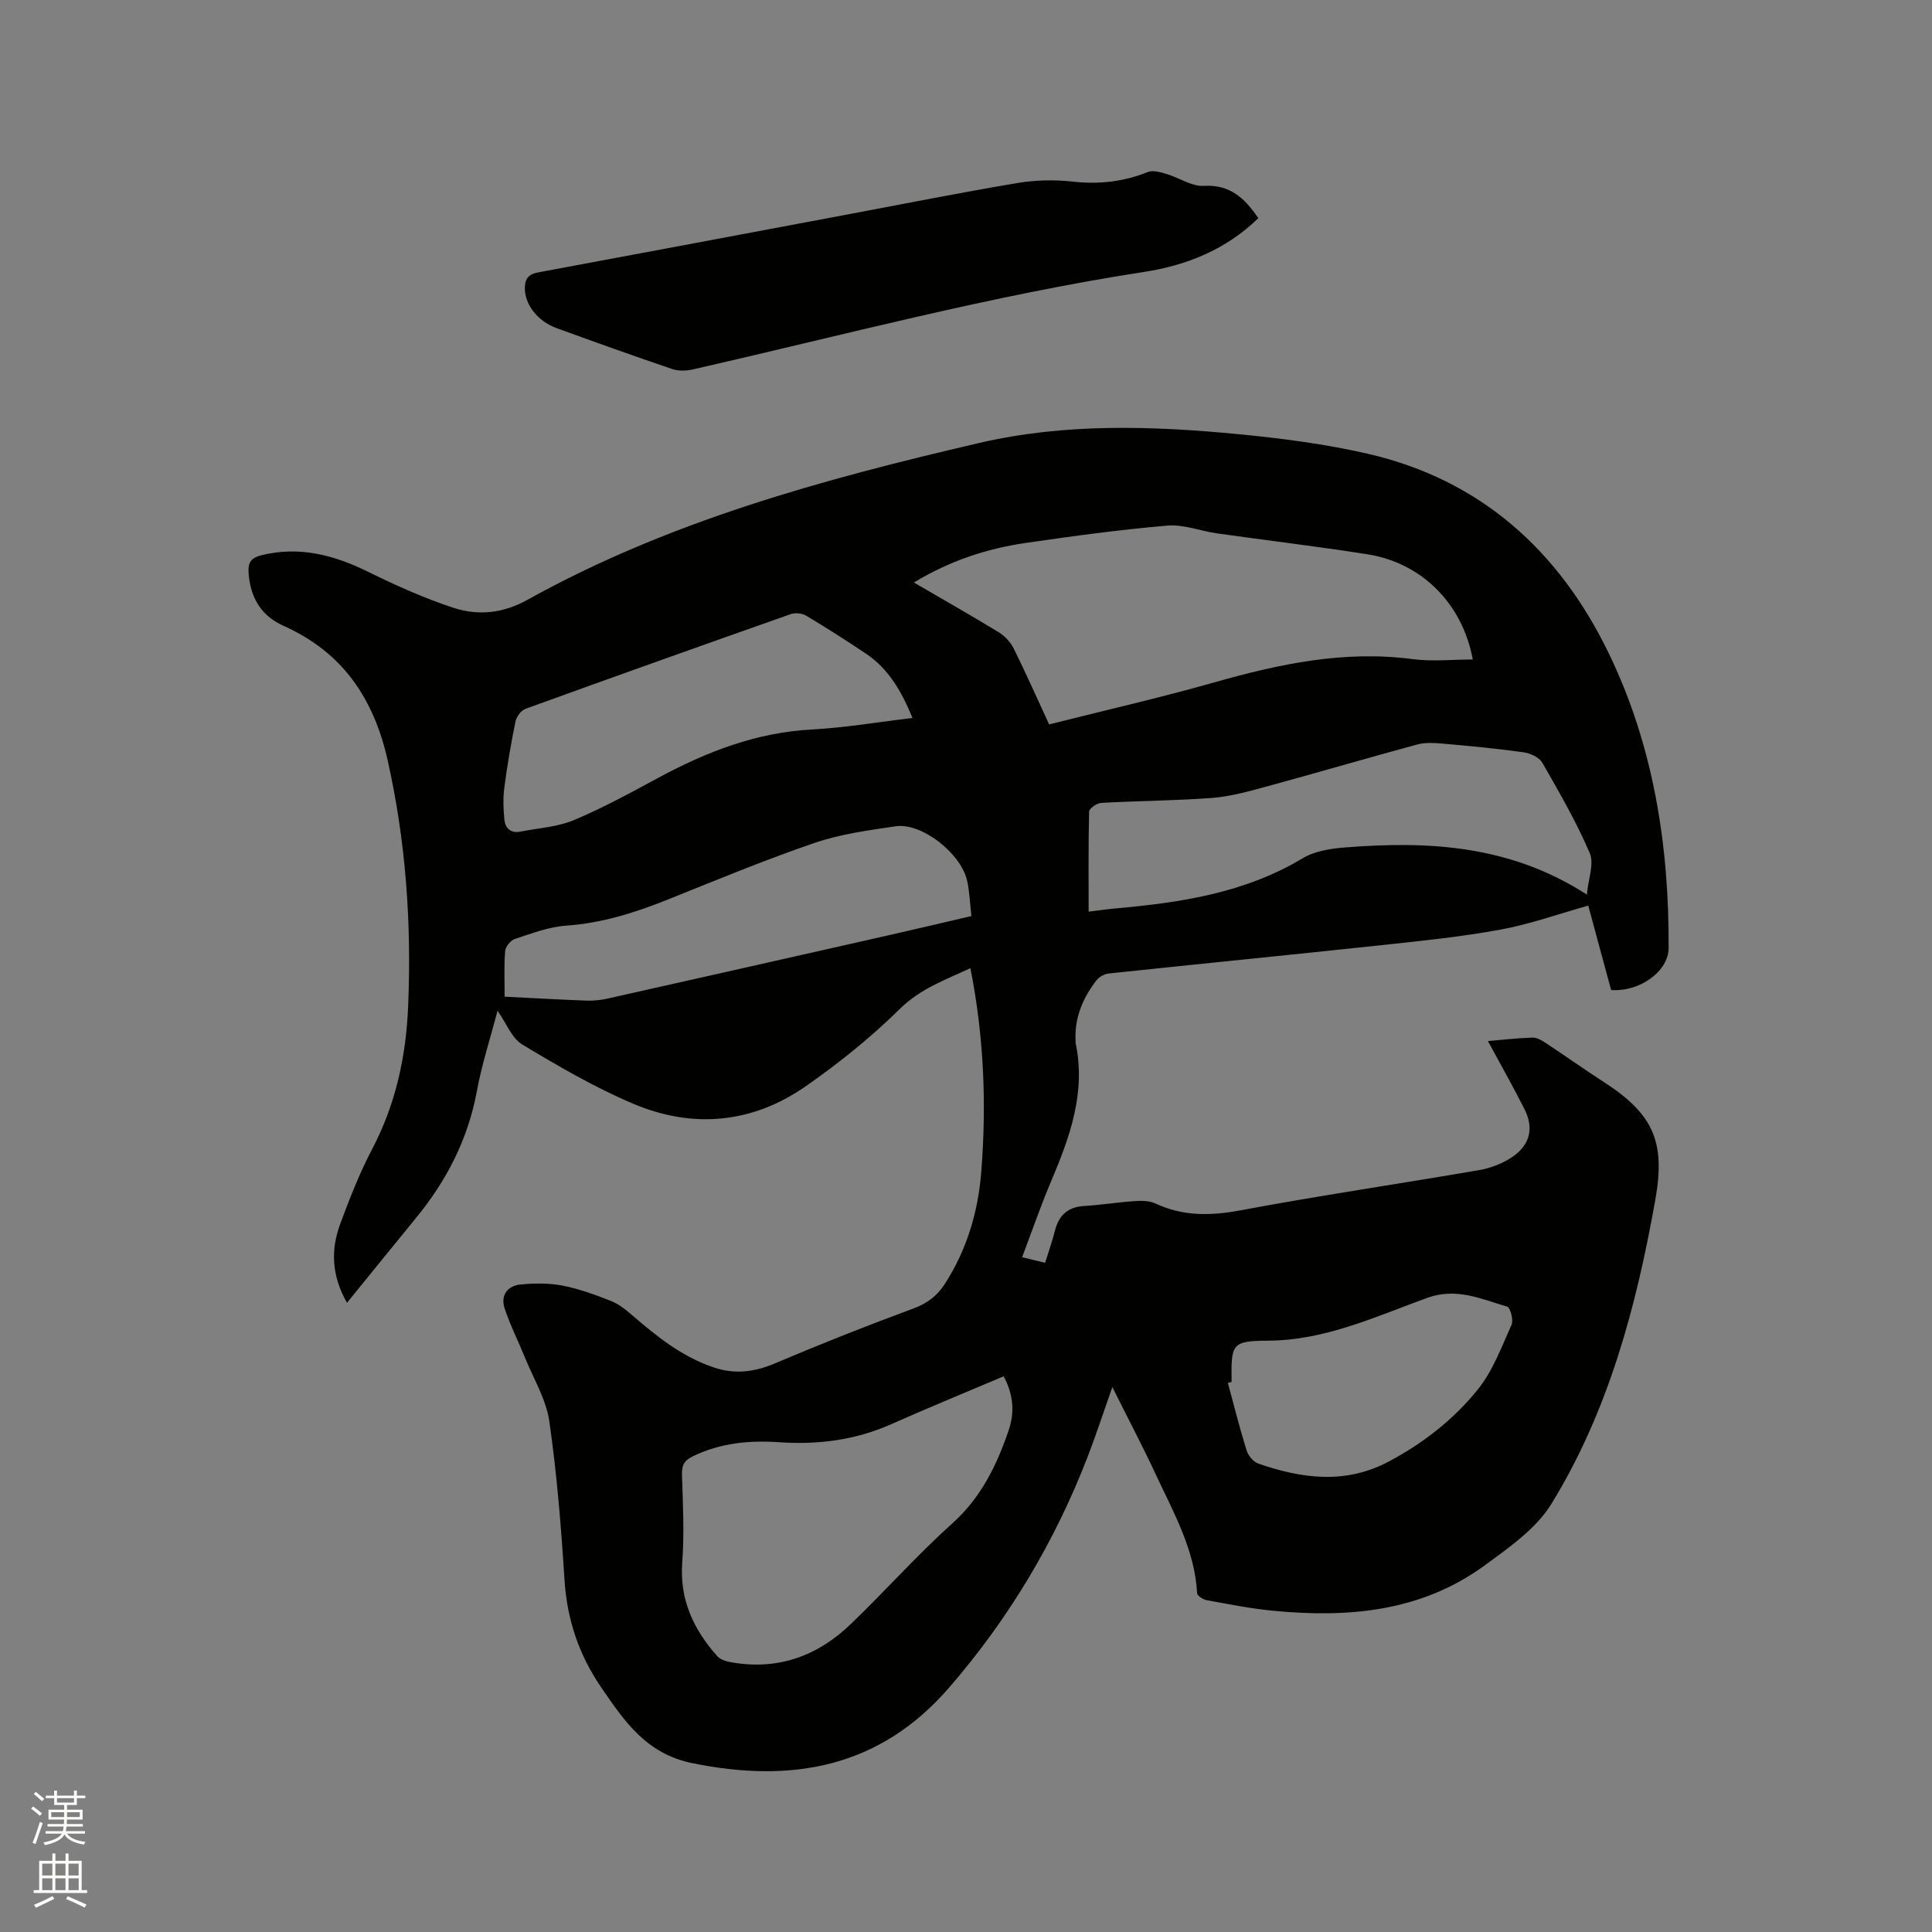
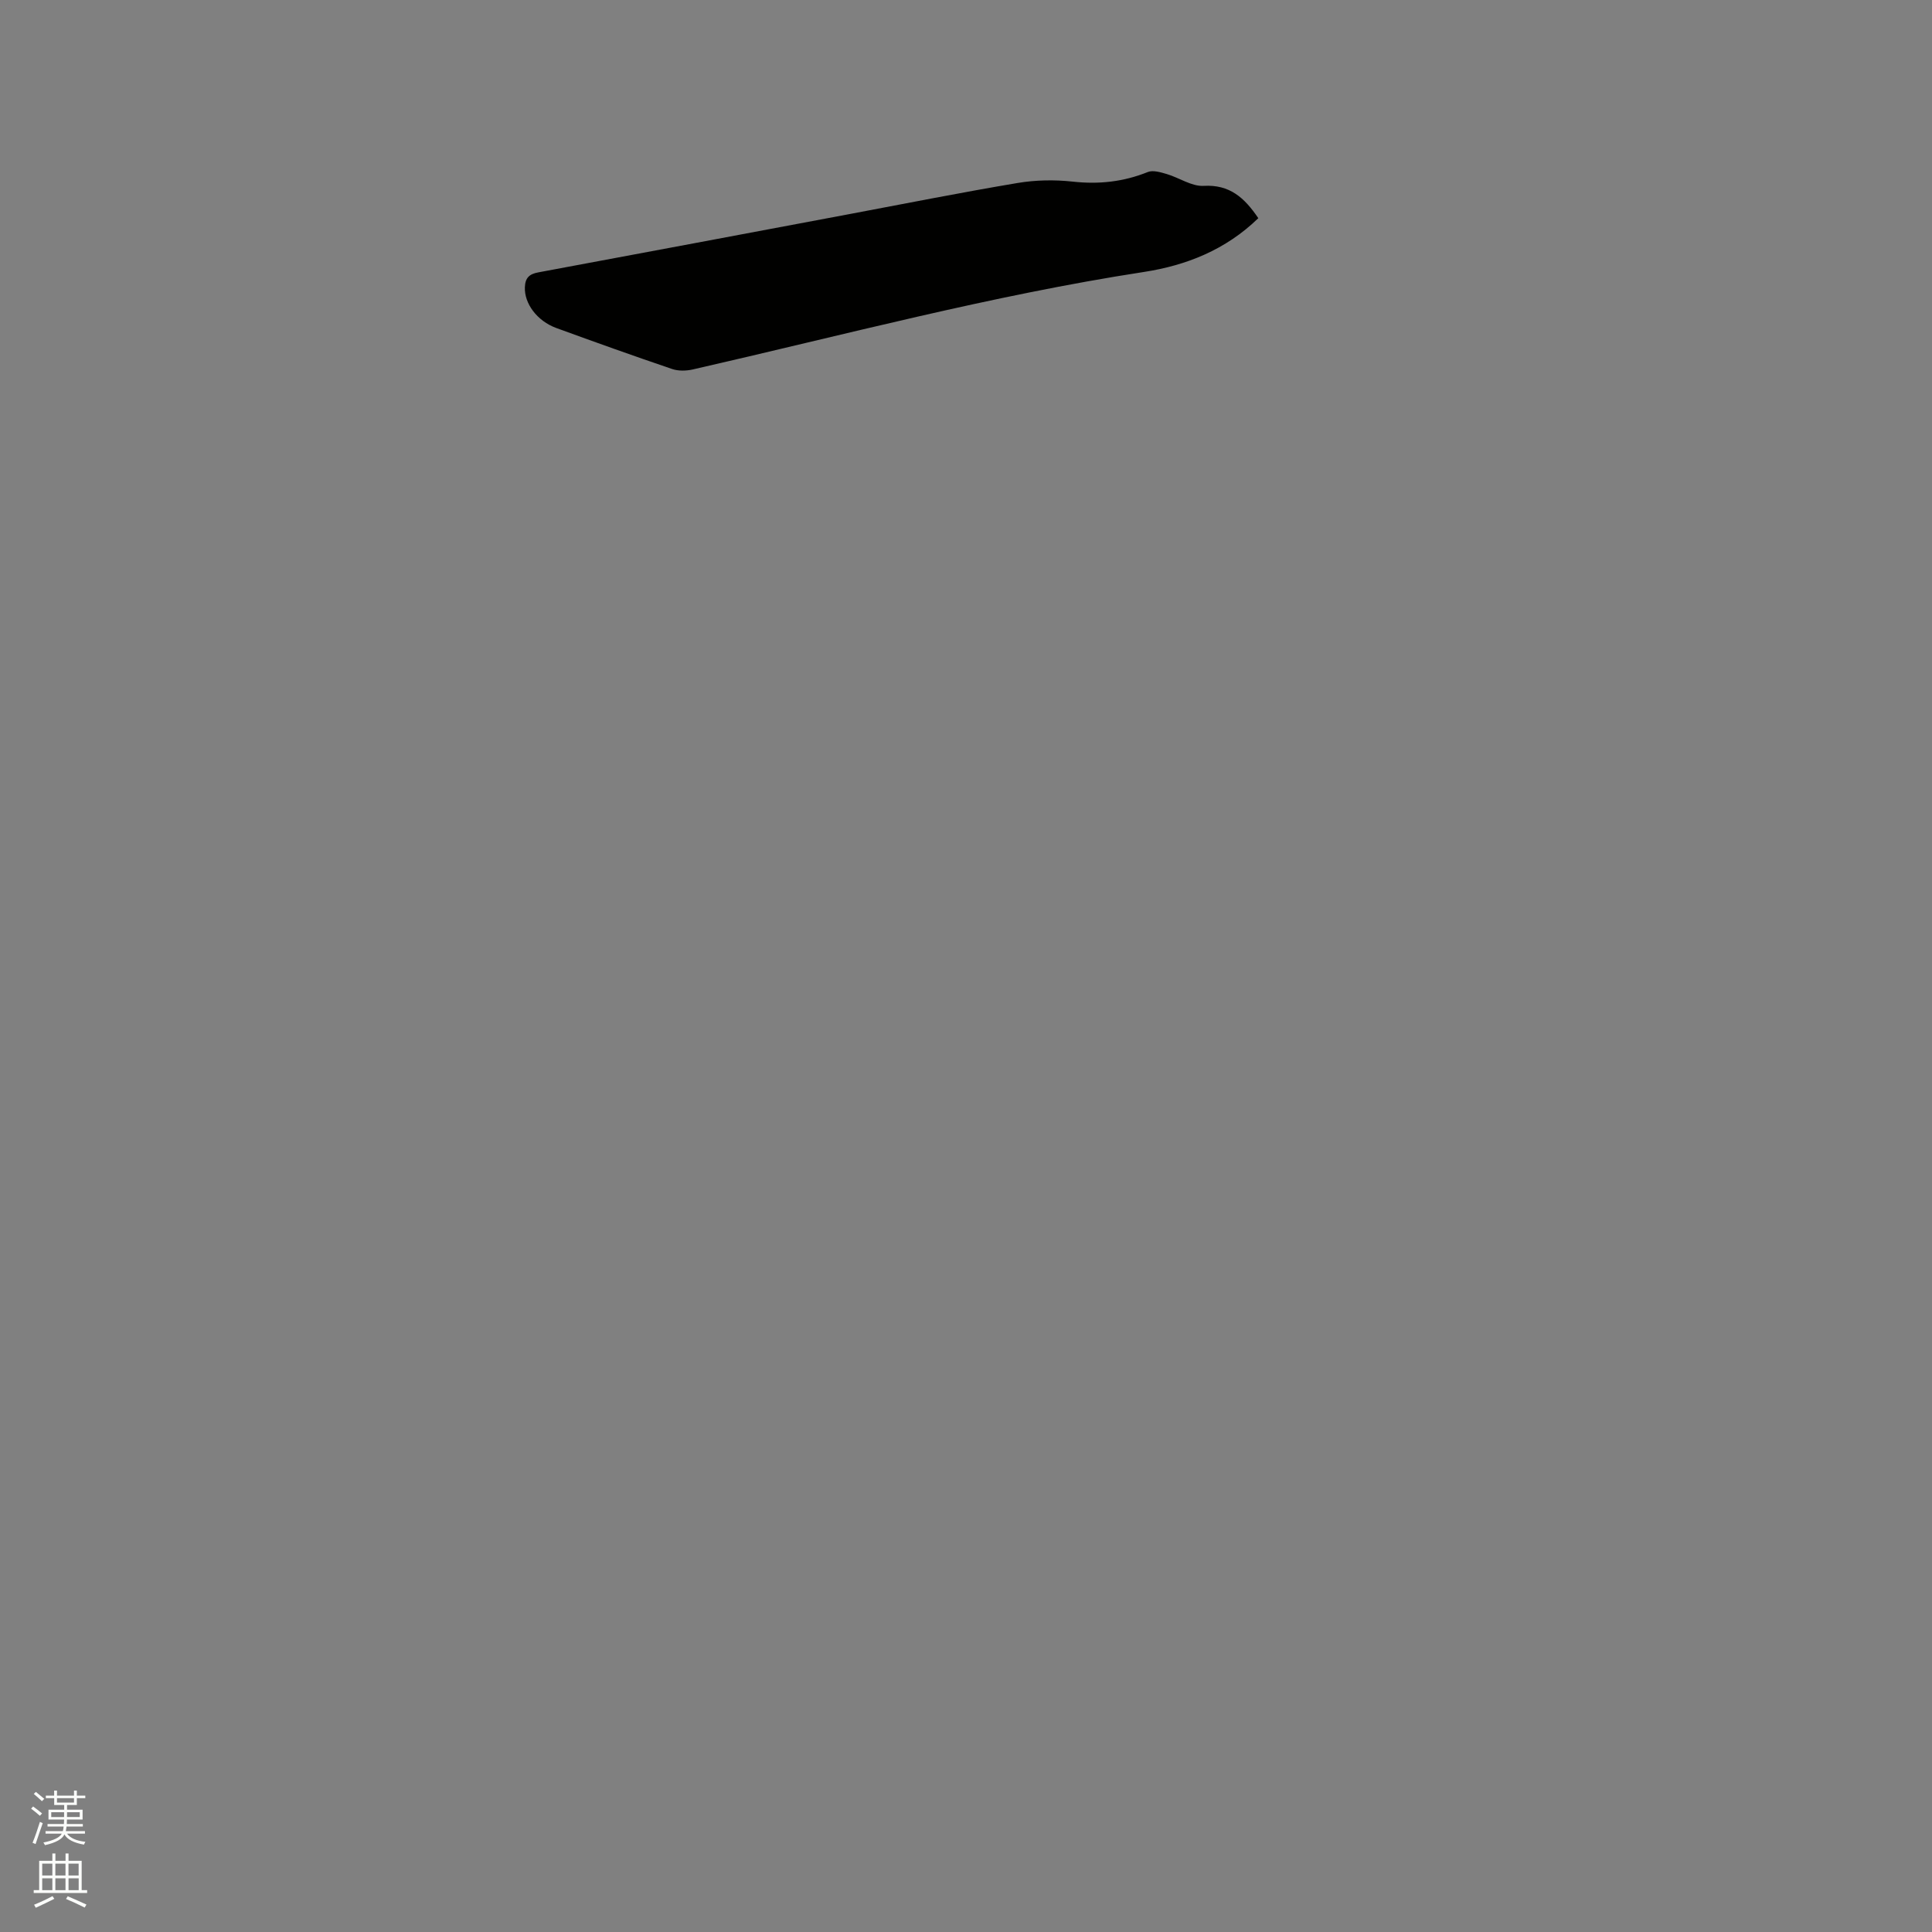
<svg xmlns="http://www.w3.org/2000/svg" enable-background="new 0 0 400 400" viewBox="0 0 400 400">
  <rect x="0" y="0" width="400" height="400" fill="#808080" stroke="none" />
  <path d="m6.44 374.46.42-.45c.65.47 1.27.95 1.85 1.44l-.45.49c-.65-.56-1.25-1.06-1.82-1.48m.93 7.33-.63-.26c.55-1.36 1.05-2.8 1.52-4.33.19.1.38.19.59.27-.46 1.29-.95 2.73-1.48 4.32m-.38-10.38.44-.42c.43.34 1.01.82 1.74 1.44l-.49.49c-.53-.51-1.09-1.01-1.69-1.51m2.5.35h1.72v-1.04h.59v1.04h3.52v-1.04h.59v1.04h1.75v.53h-1.75v1.42h-2.03v.97h3.22v2.03h-3.24c0 .35-.01.66-.03.93h3.32v.53h-3.37c-.03.27-.08.58-.15.94h3.96v.53h-3.71c.67.92 1.93 1.48 3.79 1.68-.13.24-.23.44-.29.59-2.13-.38-3.48-1.08-4.04-2.12-.43.97-1.77 1.72-4.03 2.23-.09-.19-.2-.37-.33-.55 2.1-.42 3.37-1.03 3.81-1.83h-3.36v-.53h3.58c.08-.29.13-.61.16-.94h-3.33v-.53h3.39c.02-.27.04-.58.04-.93h-3.23v-2.03h3.25v-.97h-2.07v-1.42h-1.73zm1.12 3.44v1h2.65c.01-.3.02-.44.01-.4v-.25-.35zm1.19-2h3.52v-.91h-3.52zm4.71 2h-2.63v.59c0 .15-.01.28-.01.4h2.64z" fill="#fbfcfa" />
  <path d="m13.56 383.74h.63v1.52h2.72v6.07h1.13v.6h-11.06v-.6h1.13v-6.07h2.73v-1.52h.63v1.52h2.1v-1.52zm-2.69 8.83.38.56c-1.24.63-2.53 1.25-3.85 1.85-.1-.21-.21-.42-.34-.63 1.36-.55 2.63-1.15 3.81-1.78m-2.13-4.27h2.1v-2.45h-2.1zm0 3.04h2.1v-2.46h-2.1zm2.72-3.04h2.1v-2.45h-2.1zm0 3.04h2.1v-2.46h-2.1zm6.07 3.6c-1.41-.71-2.7-1.3-3.86-1.78l.35-.56c1.45.62 2.75 1.19 3.88 1.72zm-1.25-9.09h-2.1v2.45h2.1zm-2.09 5.49h2.1v-2.46h-2.1z" fill="#fbfcfa" />
  <g fill="#010100">
-     <path d="m71.84 269.73c-3.21-5.62-3.38-10.99-1.4-16.33 1.94-5.25 4-10.52 6.6-15.47 4.89-9.32 7.03-19.17 7.46-29.6.72-17.14-.46-34.03-4.22-50.83-2.88-12.9-9.35-22.46-21.58-27.93-4.69-2.09-6.92-5.95-7.24-11.07-.13-2.1.63-3.04 2.59-3.53 7.85-1.95 15.01-.1 22.09 3.38 5.76 2.83 11.67 5.5 17.75 7.49 5.1 1.67 10.25 1.16 15.29-1.64 29.26-16.27 61.21-24.97 93.52-32.48 17.76-4.13 35.8-3.56 53.78-1.82 8.93.86 17.91 2.03 26.64 4.03 23.41 5.37 39.65 20.08 49.91 41.23 9.31 19.19 12.55 39.89 12.44 61.13-.03 4.77-5.87 9.08-11.9 8.69-1.54-5.66-3.1-11.44-4.74-17.48-6.16 1.72-12.05 3.84-18.13 4.96-8.11 1.49-16.34 2.33-24.54 3.21-18.86 2.02-37.73 3.88-56.59 5.88-.91.1-2.01.7-2.56 1.42-2.86 3.7-4.6 7.83-4.32 12.63.01.11-.02.22 0 .32 2.16 10.19-1.14 19.38-5.02 28.53-2.18 5.13-4 10.42-6.05 15.84 1.67.41 2.98.73 4.76 1.16.72-2.31 1.48-4.47 2.04-6.67.81-3.16 2.64-4.88 6-5.09 3.49-.21 6.95-.77 10.44-1.01 1.44-.1 3.07-.11 4.33.48 5.72 2.67 11.4 2.59 17.56 1.44 16.44-3.08 32.99-5.5 49.48-8.34 2.33-.4 4.73-1.32 6.7-2.61 3.85-2.52 4.71-6.02 2.69-10.03-2.39-4.74-5.01-9.35-7.56-14.08 2.62-.22 5.93-.61 9.25-.72.93-.03 1.96.62 2.81 1.18 3.98 2.62 7.86 5.39 11.86 7.97 10.23 6.6 12.89 12.3 10.75 24.35-3.93 22.12-9.67 43.73-21.52 63.03-3.17 5.17-8.8 9.07-13.87 12.78-13.09 9.56-28.18 10.86-43.72 9.36-4.63-.44-9.21-1.36-13.8-2.19-.75-.14-1.94-.92-1.97-1.45-.49-8.97-4.83-16.6-8.49-24.44-2.76-5.92-5.81-11.72-9.06-18.23-1.86 5.26-3.34 9.81-5.05 14.26-6.8 17.67-16.39 33.71-28.78 48-14.32 16.51-32.44 19.83-53.15 15.6-9.54-1.95-14.06-8.71-18.82-15.64-4.58-6.66-7.1-14.04-7.62-22.24-.7-11-1.58-22.01-3.15-32.9-.66-4.55-3.27-8.82-5.05-13.2-1.38-3.4-3.05-6.69-4.2-10.16-.89-2.69.56-4.69 3.3-4.96 2.87-.28 5.87-.31 8.68.23 3.4.66 6.72 1.88 9.97 3.15 1.61.63 3.07 1.78 4.4 2.93 5.15 4.45 10.4 8.68 17 10.88 4.37 1.46 8.4.93 12.62-.86 9.44-4 18.98-7.79 28.6-11.34 2.88-1.06 4.94-2.58 6.55-5.08 4.59-7.12 6.92-14.97 7.57-23.33 1.09-14.01.55-27.93-2.26-42.07-5.25 2.45-10.32 4.22-14.57 8.4-6 5.91-12.66 11.27-19.58 16.09-11.07 7.69-23.37 8.79-35.7 3.56-7.94-3.37-15.49-7.77-22.91-12.23-2.2-1.32-3.32-4.43-5.14-7-1.48 5.65-3.26 11.09-4.29 16.68-1.85 9.97-6.29 18.57-12.67 26.31-4.67 5.7-9.31 11.46-14.21 17.47zm145.37-119.75c11.72-2.95 23.08-5.54 34.27-8.72 13.43-3.81 26.85-6.65 40.95-4.8 4.1.54 8.33.08 12.49.08-2.09-11.42-10.44-19.99-21.8-21.78-10.35-1.63-20.77-2.86-31.15-4.33-3.44-.49-6.93-1.9-10.28-1.61-9.81.84-19.58 2.17-29.32 3.59-8.06 1.17-15.71 3.69-23.16 8.19 6.14 3.58 11.93 6.86 17.6 10.32 1.26.77 2.42 2.05 3.08 3.37 2.53 5.11 4.84 10.32 7.32 15.69zm-9.41 134.97c-7.85 3.33-15.59 6.49-23.22 9.89-7.45 3.32-15.2 4.31-23.25 3.76-6.21-.43-12.24.14-17.96 2.95-1.86.91-2.23 1.96-2.17 3.91.2 6.02.49 12.07.05 18.06-.57 7.7 2.35 13.83 7.22 19.34.56.63 1.57 1.03 2.43 1.2 9.84 1.92 18.26-1.07 25.31-7.87 7.1-6.84 13.67-14.24 20.99-20.82 5.96-5.36 9.18-12.04 11.65-19.29 1.23-3.63 1-7.29-1.05-11.13zm17.59-96.21c2.14-.26 3.81-.5 5.48-.65 13.55-1.21 26.84-3.19 38.84-10.4 2.5-1.5 5.83-2.01 8.83-2.24 17.21-1.36 34.06-.51 50 9.76.29-3.19 1.55-6.37.6-8.59-2.77-6.46-6.32-12.61-9.83-18.72-.65-1.13-2.53-1.96-3.95-2.16-5.52-.77-11.07-1.29-16.63-1.78-1.75-.15-3.62-.28-5.28.17-10.62 2.88-21.18 5.98-31.8 8.87-3.55.97-7.17 1.94-10.81 2.21-7.6.56-15.23.6-22.85 1.02-.9.05-2.48 1.15-2.5 1.8-.17 6.76-.1 13.53-.1 20.71zm-36.47-40.09c-2.22-5.42-4.9-10.15-9.65-13.33-4.04-2.71-8.15-5.33-12.32-7.83-.85-.51-2.26-.68-3.18-.36-18.35 6.46-36.67 12.99-54.96 19.62-.91.33-1.87 1.61-2.08 2.6-.93 4.55-1.72 9.14-2.32 13.75-.28 2.16-.2 4.41.02 6.59.18 1.78 1.31 2.88 3.3 2.49 3.71-.73 7.65-.95 11.08-2.38 6.02-2.52 11.79-5.69 17.55-8.8 9.97-5.37 20.28-9.37 31.79-9.97 6.85-.37 13.66-1.54 20.77-2.38zm-84.44 57.7c6.02.3 11.51.62 17 .82 1.46.05 2.96-.12 4.38-.44 19.3-4.32 38.59-8.68 57.88-13.04 5.74-1.3 11.46-2.65 17.38-4.03-.3-2.65-.39-4.99-.87-7.25-1.23-5.71-9.43-12.13-14.8-11.34-5.64.84-11.4 1.6-16.75 3.43-10.29 3.52-20.36 7.69-30.45 11.75-6.81 2.73-13.67 4.88-21.08 5.4-3.58.25-7.12 1.62-10.59 2.76-.87.29-1.92 1.58-1.99 2.48-.26 3.03-.11 6.09-.11 9.46zm150.51 79.76c-.26.07-.51.14-.77.21 1.26 4.65 2.43 9.33 3.86 13.93.34 1.09 1.39 2.4 2.41 2.76 9.04 3.13 18.07 4.36 27.07-.43 7.13-3.8 13.43-8.71 18.41-14.91 3.11-3.86 4.92-8.81 6.99-13.42.43-.97-.27-3.53-.93-3.73-5.37-1.57-10.47-4.01-16.57-1.8-10.67 3.87-21.05 8.78-32.89 8.85-7.63.04-7.69.7-7.58 8.54z" />
    <path d="m260.52 45.17c-6.77 6.58-14.95 9.79-23.71 11.14-31.54 4.86-62.32 13.1-93.37 20.18-1.37.31-3.01.35-4.31-.1-8.01-2.72-15.98-5.57-23.93-8.47-4.05-1.48-6.66-5.11-6.53-8.44.07-1.95.91-2.75 2.79-3.09 21.54-4 43.07-8.06 64.6-12.1 11.55-2.17 23.07-4.47 34.66-6.41 3.7-.62 7.62-.69 11.35-.28 5.42.6 10.51.05 15.56-1.98 1.08-.44 2.66.04 3.92.41 2.59.76 5.16 2.59 7.65 2.45 5.41-.31 8.46 2.47 11.32 6.69z" />
  </g>
</svg>